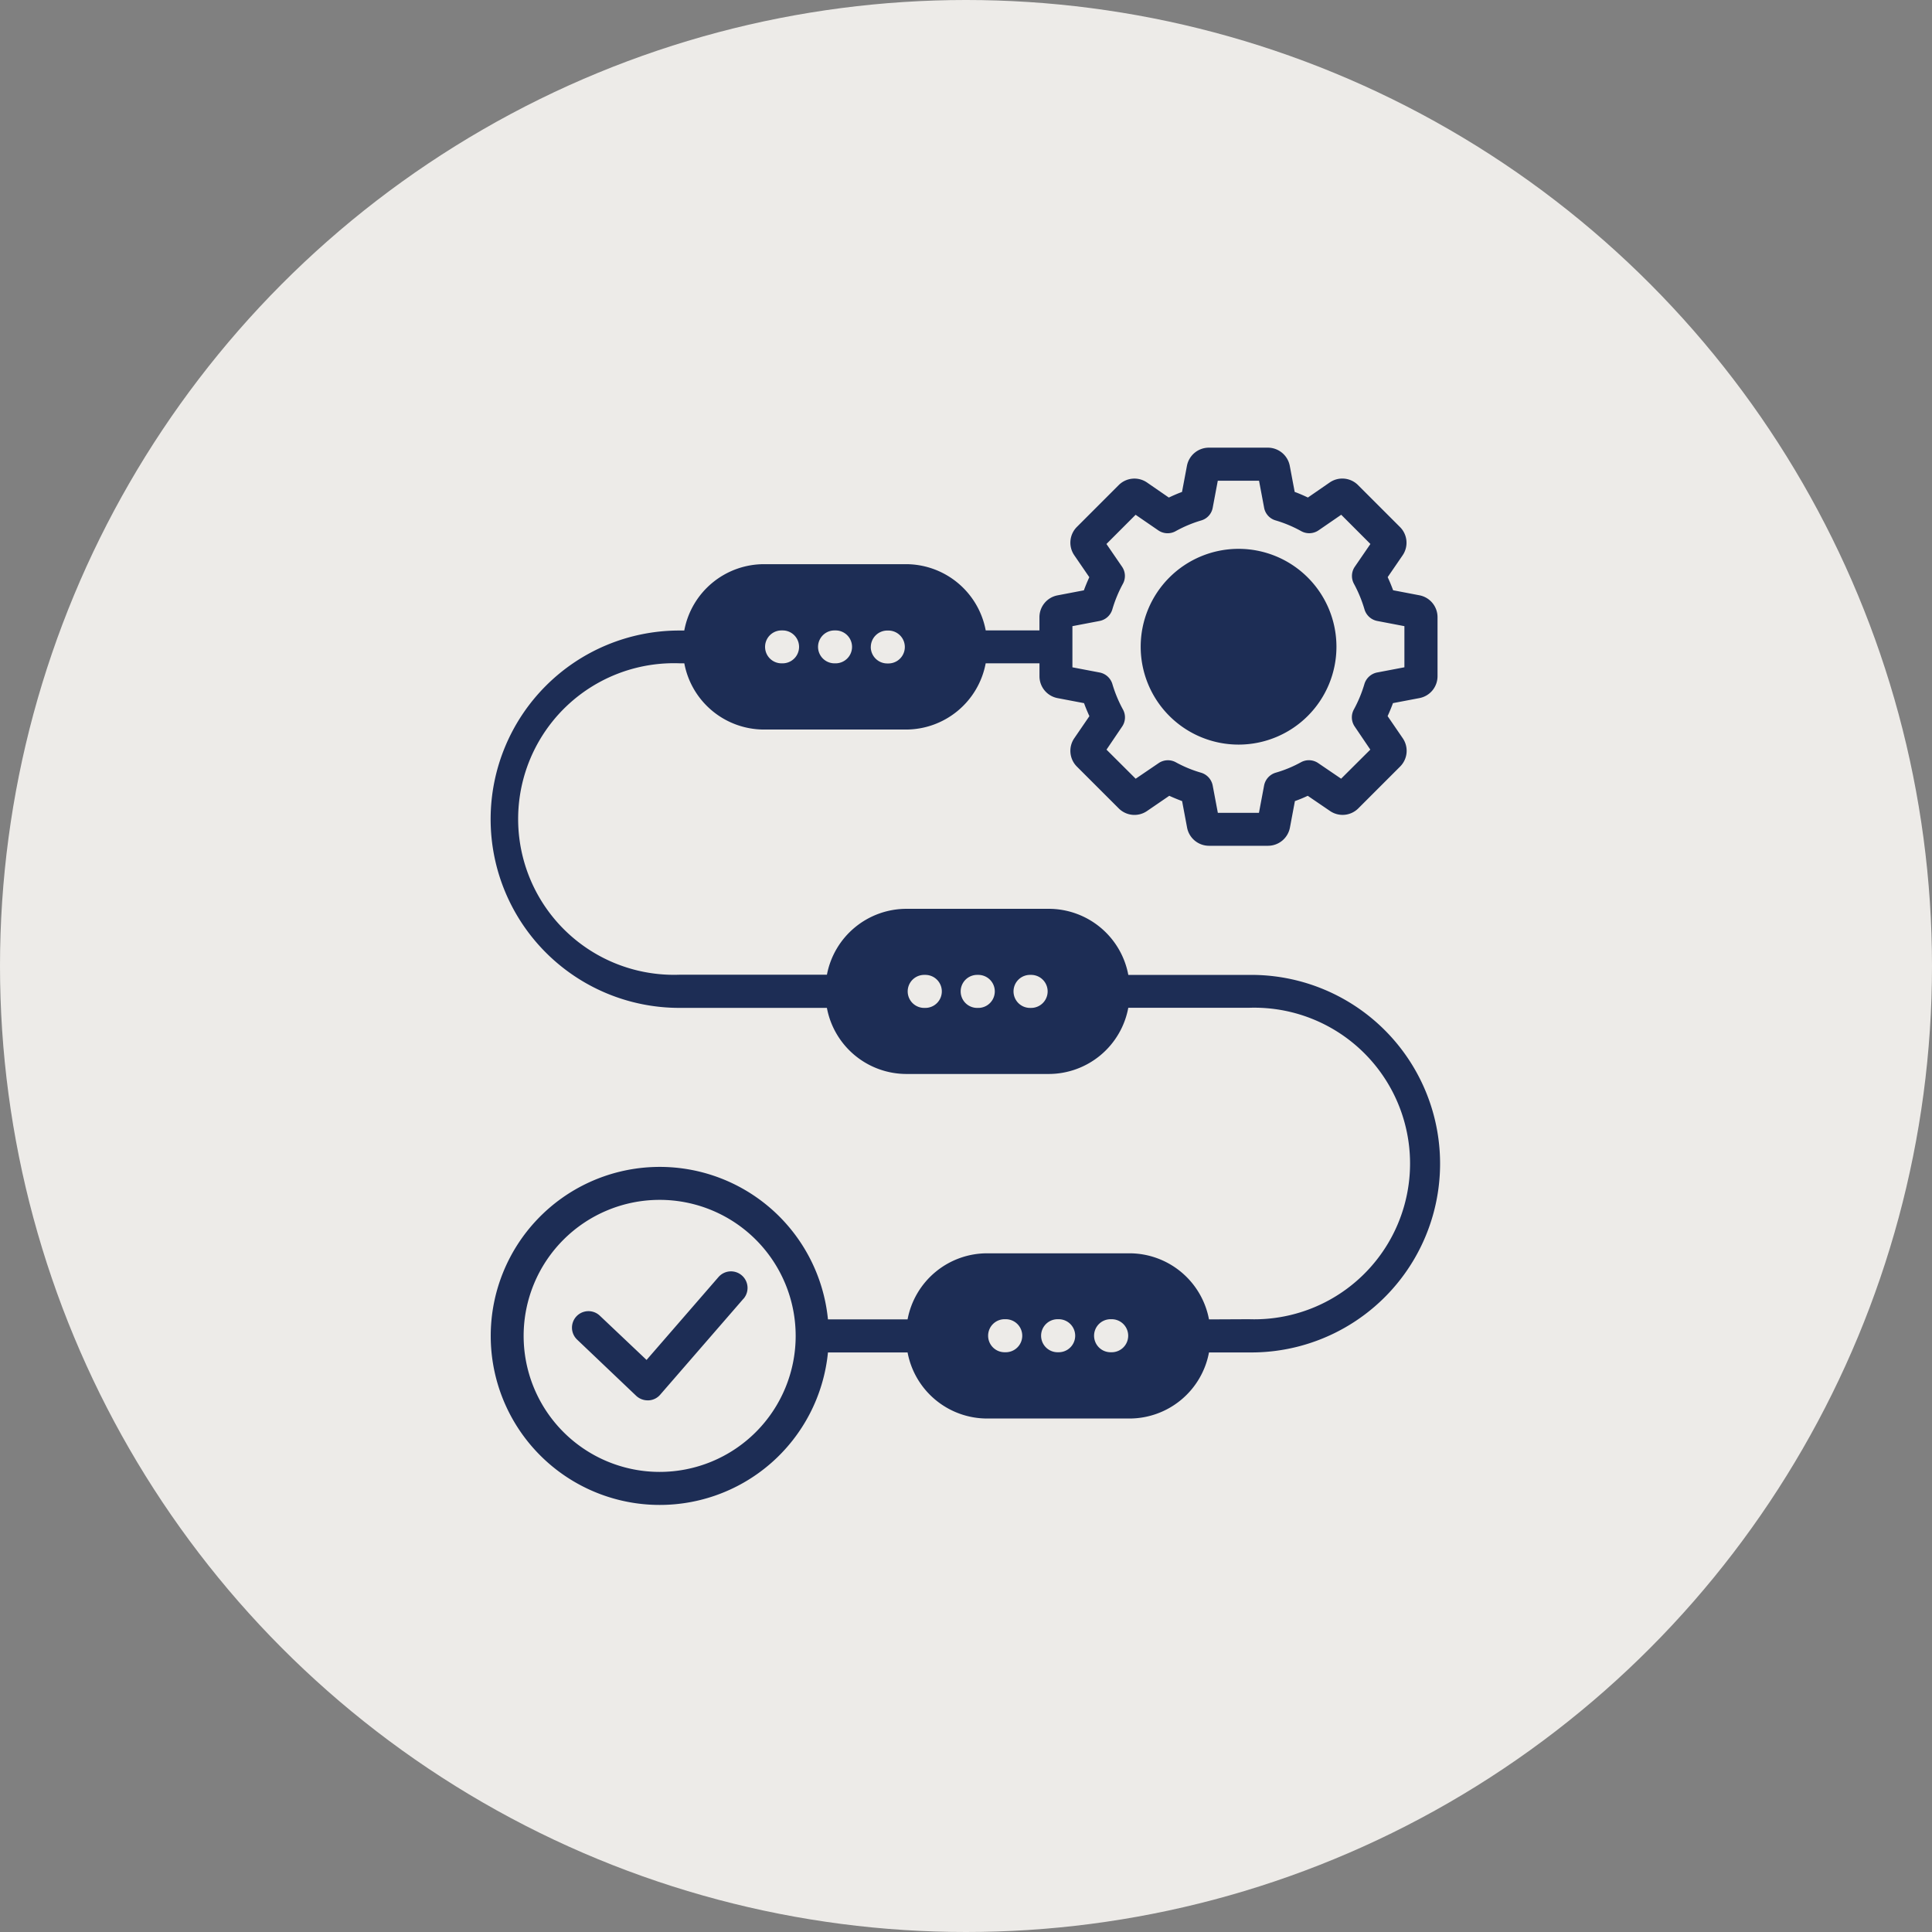
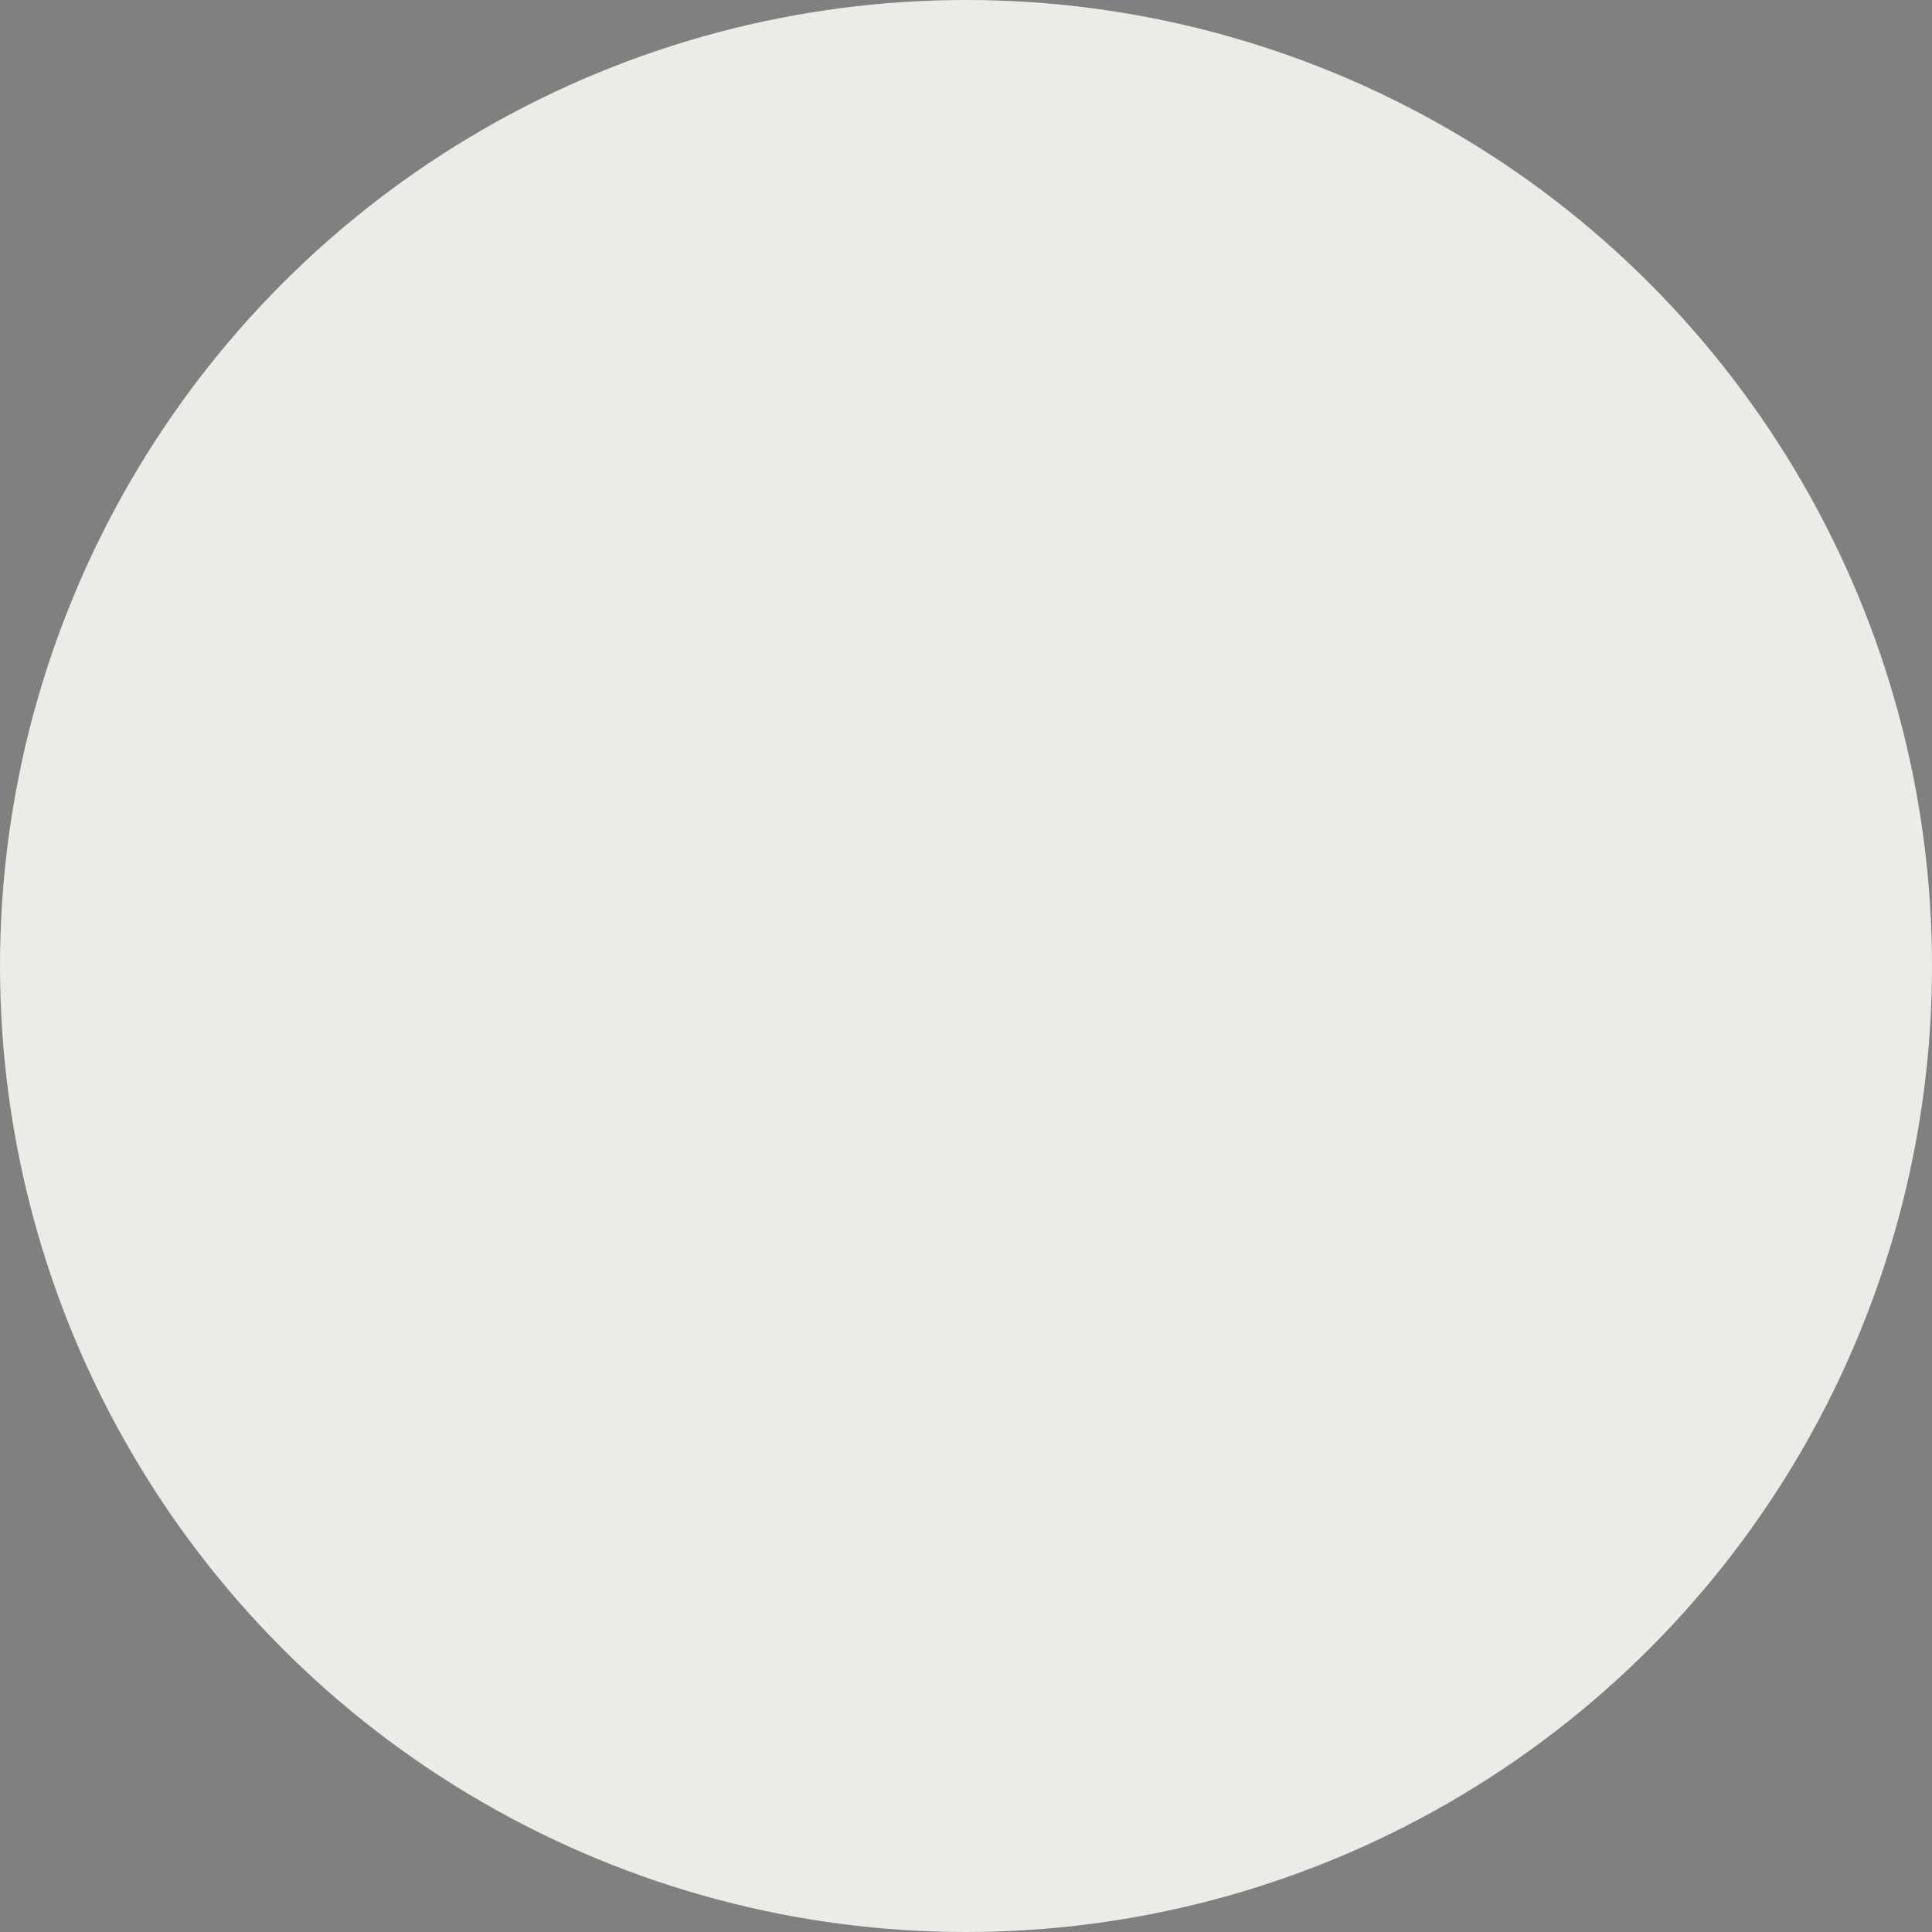
<svg xmlns="http://www.w3.org/2000/svg" width="62" height="62" viewBox="0 0 62 62">
  <rect x="0" y="0" width="62" height="62" fill="#808080" stroke="none" />
  <g id="Groupe_1201" data-name="Groupe 1201" transform="translate(-653 -2440)">
    <circle id="Ellipse_50" data-name="Ellipse 50" cx="31" cy="31" r="31" transform="translate(653 2440)" fill="#edebe8" />
-     <path id="procedure_7392652" d="M50.729,9.53a3.141,3.141,0,1,0-3.138-3.139A3.141,3.141,0,0,0,50.729,9.53ZM34.844,27.312,32.17,30.394a.52.52,0,0,1-.374.18H31.77a.543.543,0,0,1-.365-.142l-1.9-1.808a.529.529,0,1,1,.729-.767l1.5,1.42,2.309-2.661a.531.531,0,1,1,.8.7ZM45.4,5.729l.869-.166a.532.532,0,0,0,.411-.369,4.19,4.19,0,0,1,.34-.824.523.523,0,0,0-.028-.549l-.5-.729.936-.937.728.5a.53.53,0,0,0,.553.028,4.056,4.056,0,0,1,.823-.346.521.521,0,0,0,.37-.407l.163-.867h1.324l.163.866a.521.521,0,0,0,.371.407,4.051,4.051,0,0,1,.823.346.53.53,0,0,0,.553-.028l.727-.5.937.938-.5.729a.525.525,0,0,0-.028.549,4.223,4.223,0,0,1,.339.824.533.533,0,0,0,.411.369l.869.166V7.049l-.872.166a.534.534,0,0,0-.411.369,4.184,4.184,0,0,1-.339.819.524.524,0,0,0,.028.549l.5.739-.937.933-.735-.5a.529.529,0,0,0-.553-.028,3.929,3.929,0,0,1-.813.336.534.534,0,0,0-.371.412l-.165.876H50.067l-.165-.875a.534.534,0,0,0-.37-.412,3.976,3.976,0,0,1-.814-.336.528.528,0,0,0-.552.028l-.736.5-.936-.933.5-.739a.522.522,0,0,0,.028-.549,4.185,4.185,0,0,1-.34-.819.532.532,0,0,0-.41-.369L45.4,7.05ZM32.155,32.87a4.365,4.365,0,1,0-4.366-4.365,4.365,4.365,0,0,0,4.366,4.365Zm18.907-4.9a5,5,0,1,0,0-9.994H47.193A2.6,2.6,0,0,1,44.638,20.1H40.076a2.6,2.6,0,0,1-2.555-2.121H32.785a6.055,6.055,0,1,1,0-12.11h.159A2.605,2.605,0,0,1,35.5,3.74h4.562a2.607,2.607,0,0,1,2.556,2.126h1.724V5.44a.714.714,0,0,1,.584-.7l.842-.161c.052-.142.109-.279.174-.421l-.483-.705a.715.715,0,0,1,.085-.909l1.34-1.34a.713.713,0,0,1,.91-.085l.7.483c.139-.066.28-.128.423-.18l.158-.838a.717.717,0,0,1,.7-.583h1.9a.717.717,0,0,1,.7.582l.158.838c.143.052.285.114.424.18l.7-.483a.713.713,0,0,1,.91.085l1.34,1.34A.713.713,0,0,1,56,3.451l-.483.705c.064.137.122.279.175.421l.841.161a.715.715,0,0,1,.584.7v1.9a.714.714,0,0,1-.584.7l-.846.161c-.052.142-.109.279-.172.417l.486.71a.714.714,0,0,1-.085.909l-1.34,1.34a.713.713,0,0,1-.91.085l-.714-.487a4.377,4.377,0,0,1-.412.17l-.16.852a.717.717,0,0,1-.7.582h-1.9a.717.717,0,0,1-.7-.582l-.16-.852c-.139-.052-.277-.109-.412-.17l-.713.488a.713.713,0,0,1-.91-.085l-1.341-1.34a.715.715,0,0,1-.085-.909l.486-.71c-.063-.137-.121-.275-.172-.417l-.846-.161a.714.714,0,0,1-.584-.7V6.921H42.617a2.607,2.607,0,0,1-2.556,2.126H35.5a2.605,2.605,0,0,1-2.555-2.126h-.159a5,5,0,1,0,0,9.994h4.736A2.6,2.6,0,0,1,40.076,14.8h4.562a2.6,2.6,0,0,1,2.556,2.121h3.869a6.058,6.058,0,1,1,0,12.115h-1.28a2.6,2.6,0,0,1-2.556,2.121H42.665a2.6,2.6,0,0,1-2.555-2.121H37.555a5.424,5.424,0,1,1,0-1.06H40.11a2.6,2.6,0,0,1,2.555-2.121h4.562a2.6,2.6,0,0,1,2.556,2.121ZM36.1,6.922a.528.528,0,1,0,0-1.056h-.035a.528.528,0,1,0,0,1.056Zm1.7,0a.528.528,0,1,0,0-1.056h-.035a.528.528,0,1,0,0,1.056ZM38.929,6.4a.529.529,0,0,0,.53.526h.035a.528.528,0,1,0,0-1.056h-.034a.53.53,0,0,0-.53.53Zm1.75,11.58a.53.53,0,0,0,0-1.06h-.035a.53.53,0,0,0,0,1.06Zm1.7,0a.53.53,0,1,0,0-1.06h-.035a.53.53,0,0,0,0,1.06Zm1.131-.53a.53.53,0,0,0,.53.53h.035a.53.53,0,0,0,0-1.06h-.035a.53.53,0,0,0-.53.53ZM46.095,28.5a.53.53,0,0,0,.53.53h.035a.53.53,0,1,0,0-1.06h-.035A.53.53,0,0,0,46.095,28.5Zm-1.7,0a.53.53,0,0,0,.53.53h.034a.53.53,0,0,0,0-1.06h-.034a.53.53,0,0,0-.53.53Zm-1.7,0a.529.529,0,0,0,.53.53h.035a.53.53,0,0,0,0-1.06h-.035a.529.529,0,0,0-.53.53Z" transform="translate(642.015 2454.365)" fill="#1d2d55" fill-rule="evenodd" />
  </g>
</svg>